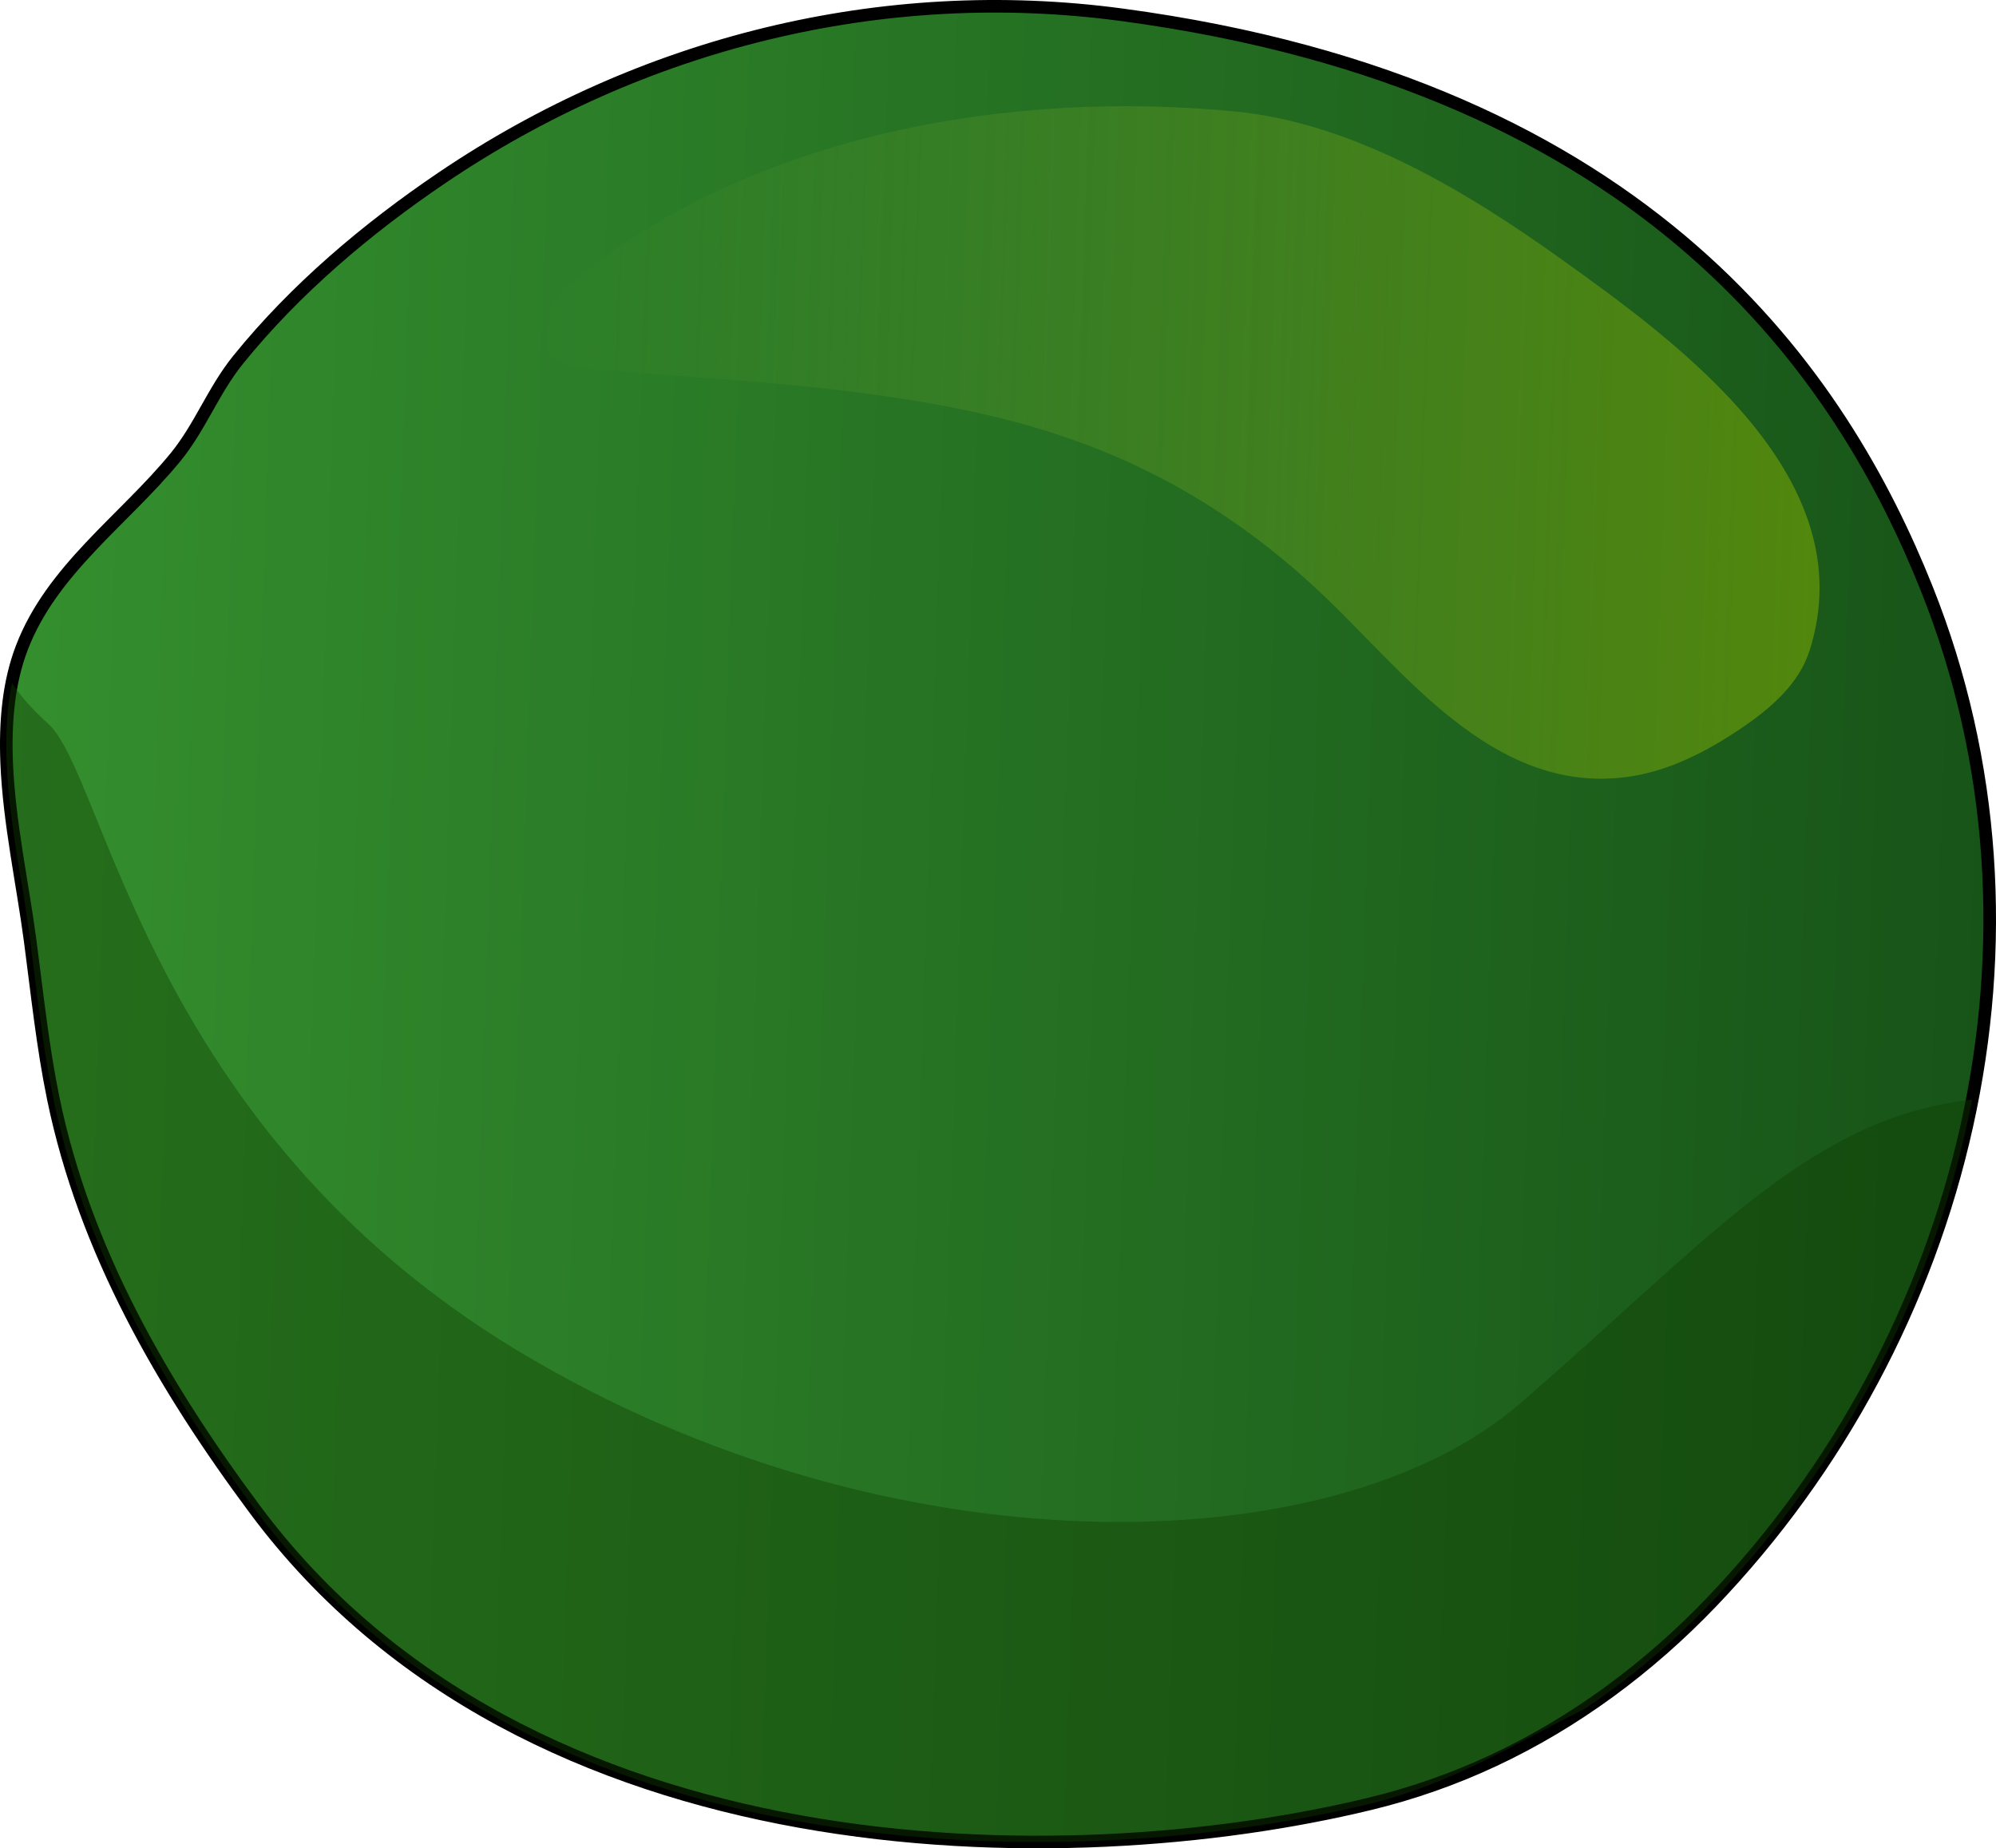
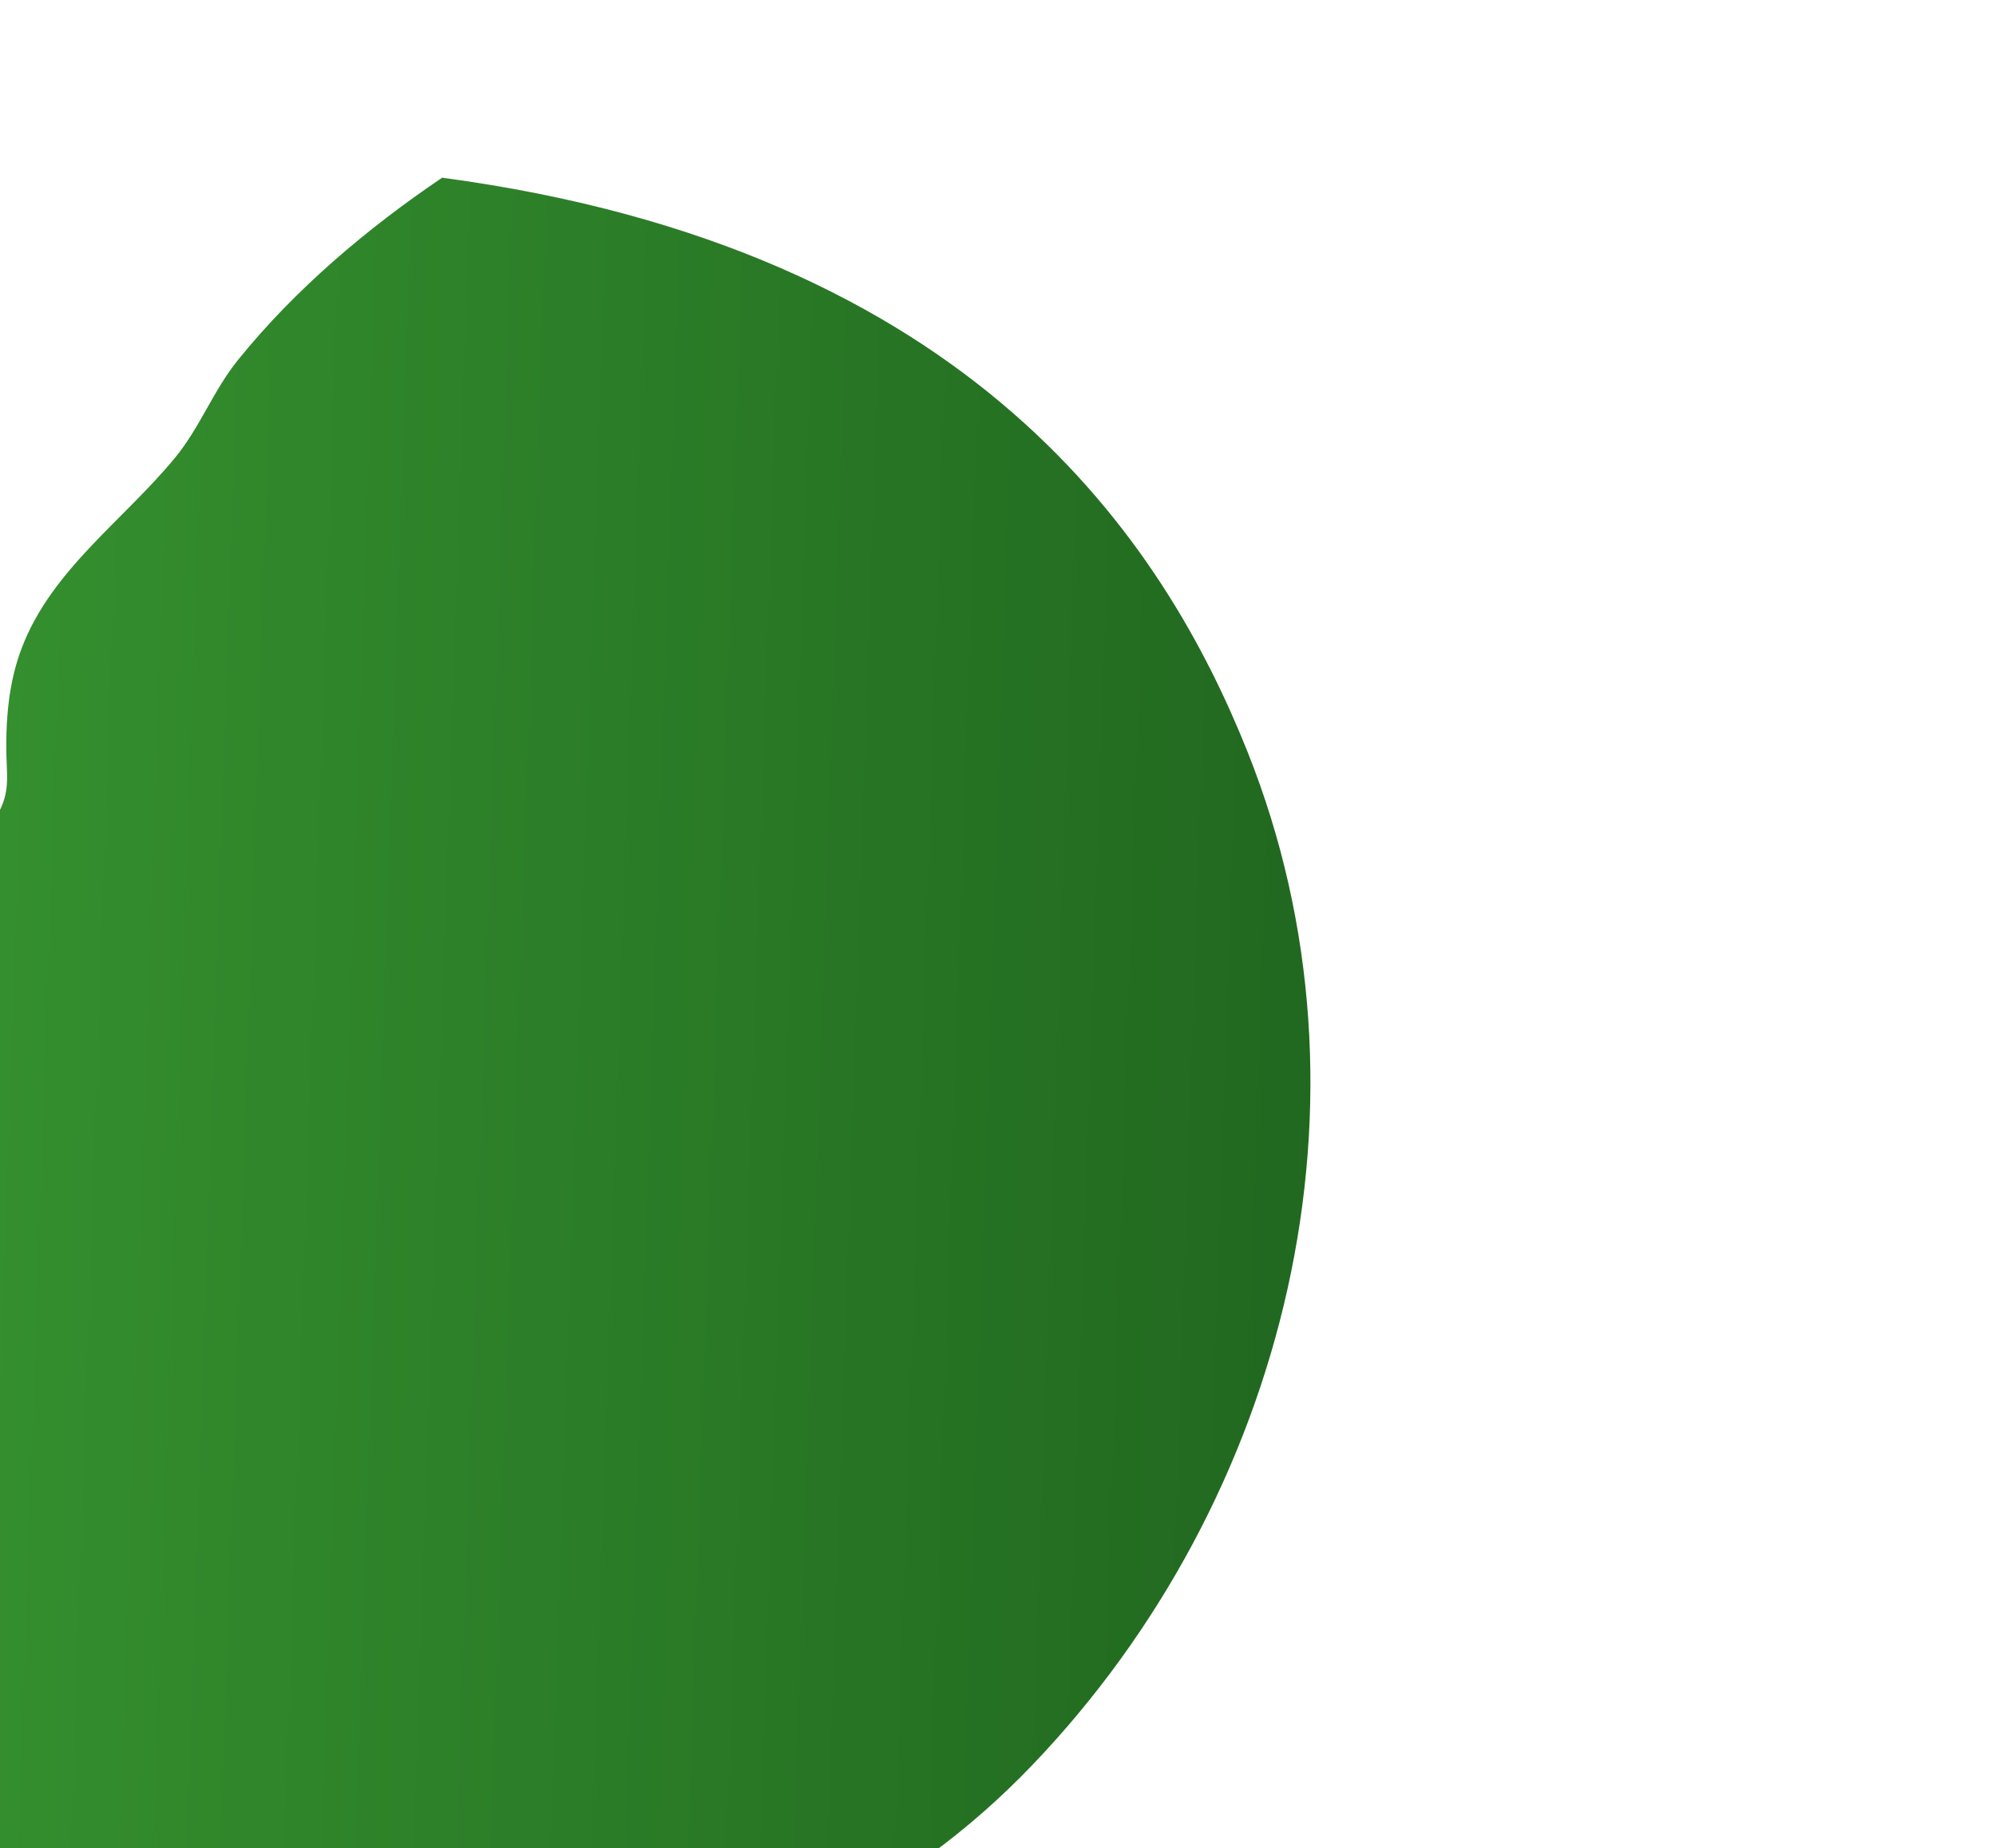
<svg xmlns="http://www.w3.org/2000/svg" version="1.1" id="Layer_1" x="0px" y="0px" width="158.505px" height="146.799px" viewBox="0 0 158.505 146.799" enable-background="new 0 0 158.505 146.799" xml:space="preserve">
  <g>
    <linearGradient id="SVGID_1_" gradientUnits="userSpaceOnUse" x1="-239.743" y1="1902.35" x2="-81.797" y2="1902.35" gradientTransform="matrix(0.999 0.034 -0.034 0.999 304.211 -1822.449)">
      <stop offset="0" style="stop-color:#348F2E" />
      <stop offset="1" style="stop-color:#175418" />
    </linearGradient>
-     <path fill="url(#SVGID_1_)" d="M0.531,60.609c-0.068-1.65-0.031-3.287,0.17-4.896c0.181-1.45,0.505-2.878,1.025-4.245   c2.368-6.22,8.103-10.149,12.193-15.135c1.984-2.419,3.008-5.305,4.991-7.758c4.544-5.62,10.233-10.424,16.199-14.461   C50.937,3.405,70.059-1.372,89.052,1.169c42.237,5.651,57.324,28.99,63.957,45.591c10.996,27.523,3.209,59.31-17.127,80.522   c-4.952,5.165-10.77,9.495-17.259,12.534c-3.15,1.475-6.447,2.631-9.827,3.45c-24.267,5.876-66.935,5.668-88.529-23.349   c-7.309-9.822-13.538-20.552-16.032-32.653c-0.853-4.14-1.283-8.344-1.837-12.53C1.792,70.165,0.727,65.333,0.531,60.609z" />
-     <path fill="none" stroke="#000000" stroke-linecap="round" stroke-linejoin="round" stroke-miterlimit="10" d="M0.531,60.609   c-0.068-1.65-0.031-3.287,0.17-4.896c0.181-1.45,0.505-2.878,1.025-4.245c2.368-6.22,8.103-10.149,12.193-15.135   c1.984-2.419,3.008-5.305,4.991-7.758c4.544-5.62,10.233-10.424,16.199-14.461C50.937,3.405,70.059-1.372,89.052,1.169   c42.237,5.651,57.324,28.99,63.957,45.591c10.996,27.523,3.209,59.31-17.127,80.522c-4.952,5.165-10.77,9.495-17.259,12.534   c-3.15,1.475-6.447,2.631-9.827,3.45c-24.267,5.876-66.935,5.668-88.529-23.349c-7.309-9.822-13.538-20.552-16.032-32.653   c-0.853-4.14-1.283-8.344-1.837-12.53C1.792,70.165,0.727,65.333,0.531,60.609z" />
+     <path fill="url(#SVGID_1_)" d="M0.531,60.609c-0.068-1.65-0.031-3.287,0.17-4.896c0.181-1.45,0.505-2.878,1.025-4.245   c2.368-6.22,8.103-10.149,12.193-15.135c1.984-2.419,3.008-5.305,4.991-7.758c4.544-5.62,10.233-10.424,16.199-14.461   c42.237,5.651,57.324,28.99,63.957,45.591c10.996,27.523,3.209,59.31-17.127,80.522   c-4.952,5.165-10.77,9.495-17.259,12.534c-3.15,1.475-6.447,2.631-9.827,3.45c-24.267,5.876-66.935,5.668-88.529-23.349   c-7.309-9.822-13.538-20.552-16.032-32.653c-0.853-4.14-1.283-8.344-1.837-12.53C1.792,70.165,0.727,65.333,0.531,60.609z" />
    <linearGradient id="SVGID_2_" gradientUnits="userSpaceOnUse" x1="-198.311" y1="1863.145" x2="-96.226" y2="1863.145" gradientTransform="matrix(0.999 0.034 -0.034 0.999 304.211 -1822.449)">
      <stop offset="0" style="stop-color:#89B53F;stop-opacity:0" />
      <stop offset="1" style="stop-color:#8AB500" />
    </linearGradient>
-     <path opacity="0.5" fill="url(#SVGID_2_)" d="M123.828,20.473c9.477,6.771,24.277,17.464,19.864,31.227   c-0.85,2.651-3.116,4.584-5.422,6.143c-2.749,1.859-5.785,3.431-9.075,3.868c-9.954,1.32-16.777-7.191-23.036-13.394   c-7.725-7.655-16.274-12.571-26.914-15.156c-10.482-2.546-21.345-2.934-32.093-3.834c-1.344-0.112-2.859-0.326-3.646-1.421   c-1.303-1.811,0.412-4.245,2.137-5.659C59.853,10.594,80.427,7.089,98.234,8.873C107.468,9.798,116.403,15.168,123.828,20.473z" />
-     <path opacity="0.4" fill="#113D00" d="M156.105,87.395c-12.682,1.664-20.583,11.275-35.448,24.118   c-14.865,12.843-50.236,13.446-79.576-4.255C11.742,89.556,8.364,61.53,3.813,57.467c-1.143-1.02-2.116-2.093-2.869-3.222   c-0.097,0.486-0.182,0.975-0.243,1.467c-0.2,1.608-0.238,3.245-0.17,4.896c0.116,2.814,0.542,5.666,0.995,8.478   c0.347,1.879,0.614,3.707,0.852,5.516c0.006,0.043,0.013,0.087,0.019,0.131c0.021,0.158,0.04,0.317,0.061,0.476   c0.039,0.305,0.078,0.61,0.117,0.915c0.34,2.671,0.657,5.345,1.087,8.002c0.002,0.014,0.005,0.029,0.007,0.043   c0.158,0.975,0.336,1.946,0.532,2.915c0.03,0.149,0.063,0.3,0.094,0.45c2.05,9.709,6.495,18.537,11.966,26.72   c0.01,0.015,0.02,0.03,0.03,0.045c0.257,0.384,0.521,0.765,0.782,1.146c0.304,0.443,0.611,0.887,0.929,1.339   c0.19,0.27,0.381,0.54,0.573,0.809c0.546,0.763,1.103,1.533,1.69,2.323c20.244,27.204,59.011,29.087,83.774,24.374   c0.083-0.016,0.162-0.034,0.245-0.05c0.739-0.143,1.47-0.289,2.183-0.443c0.793-0.171,1.569-0.349,2.327-0.532   c0.515-0.125,1.024-0.272,1.535-0.413c5.66-1.652,10.433-4.579,15.547-7.148c3.628-2.428,6.98-5.267,10.005-8.422   c10.663-11.122,17.867-25.152,20.731-39.949C156.443,87.353,156.278,87.372,156.105,87.395z" />
  </g>
</svg>